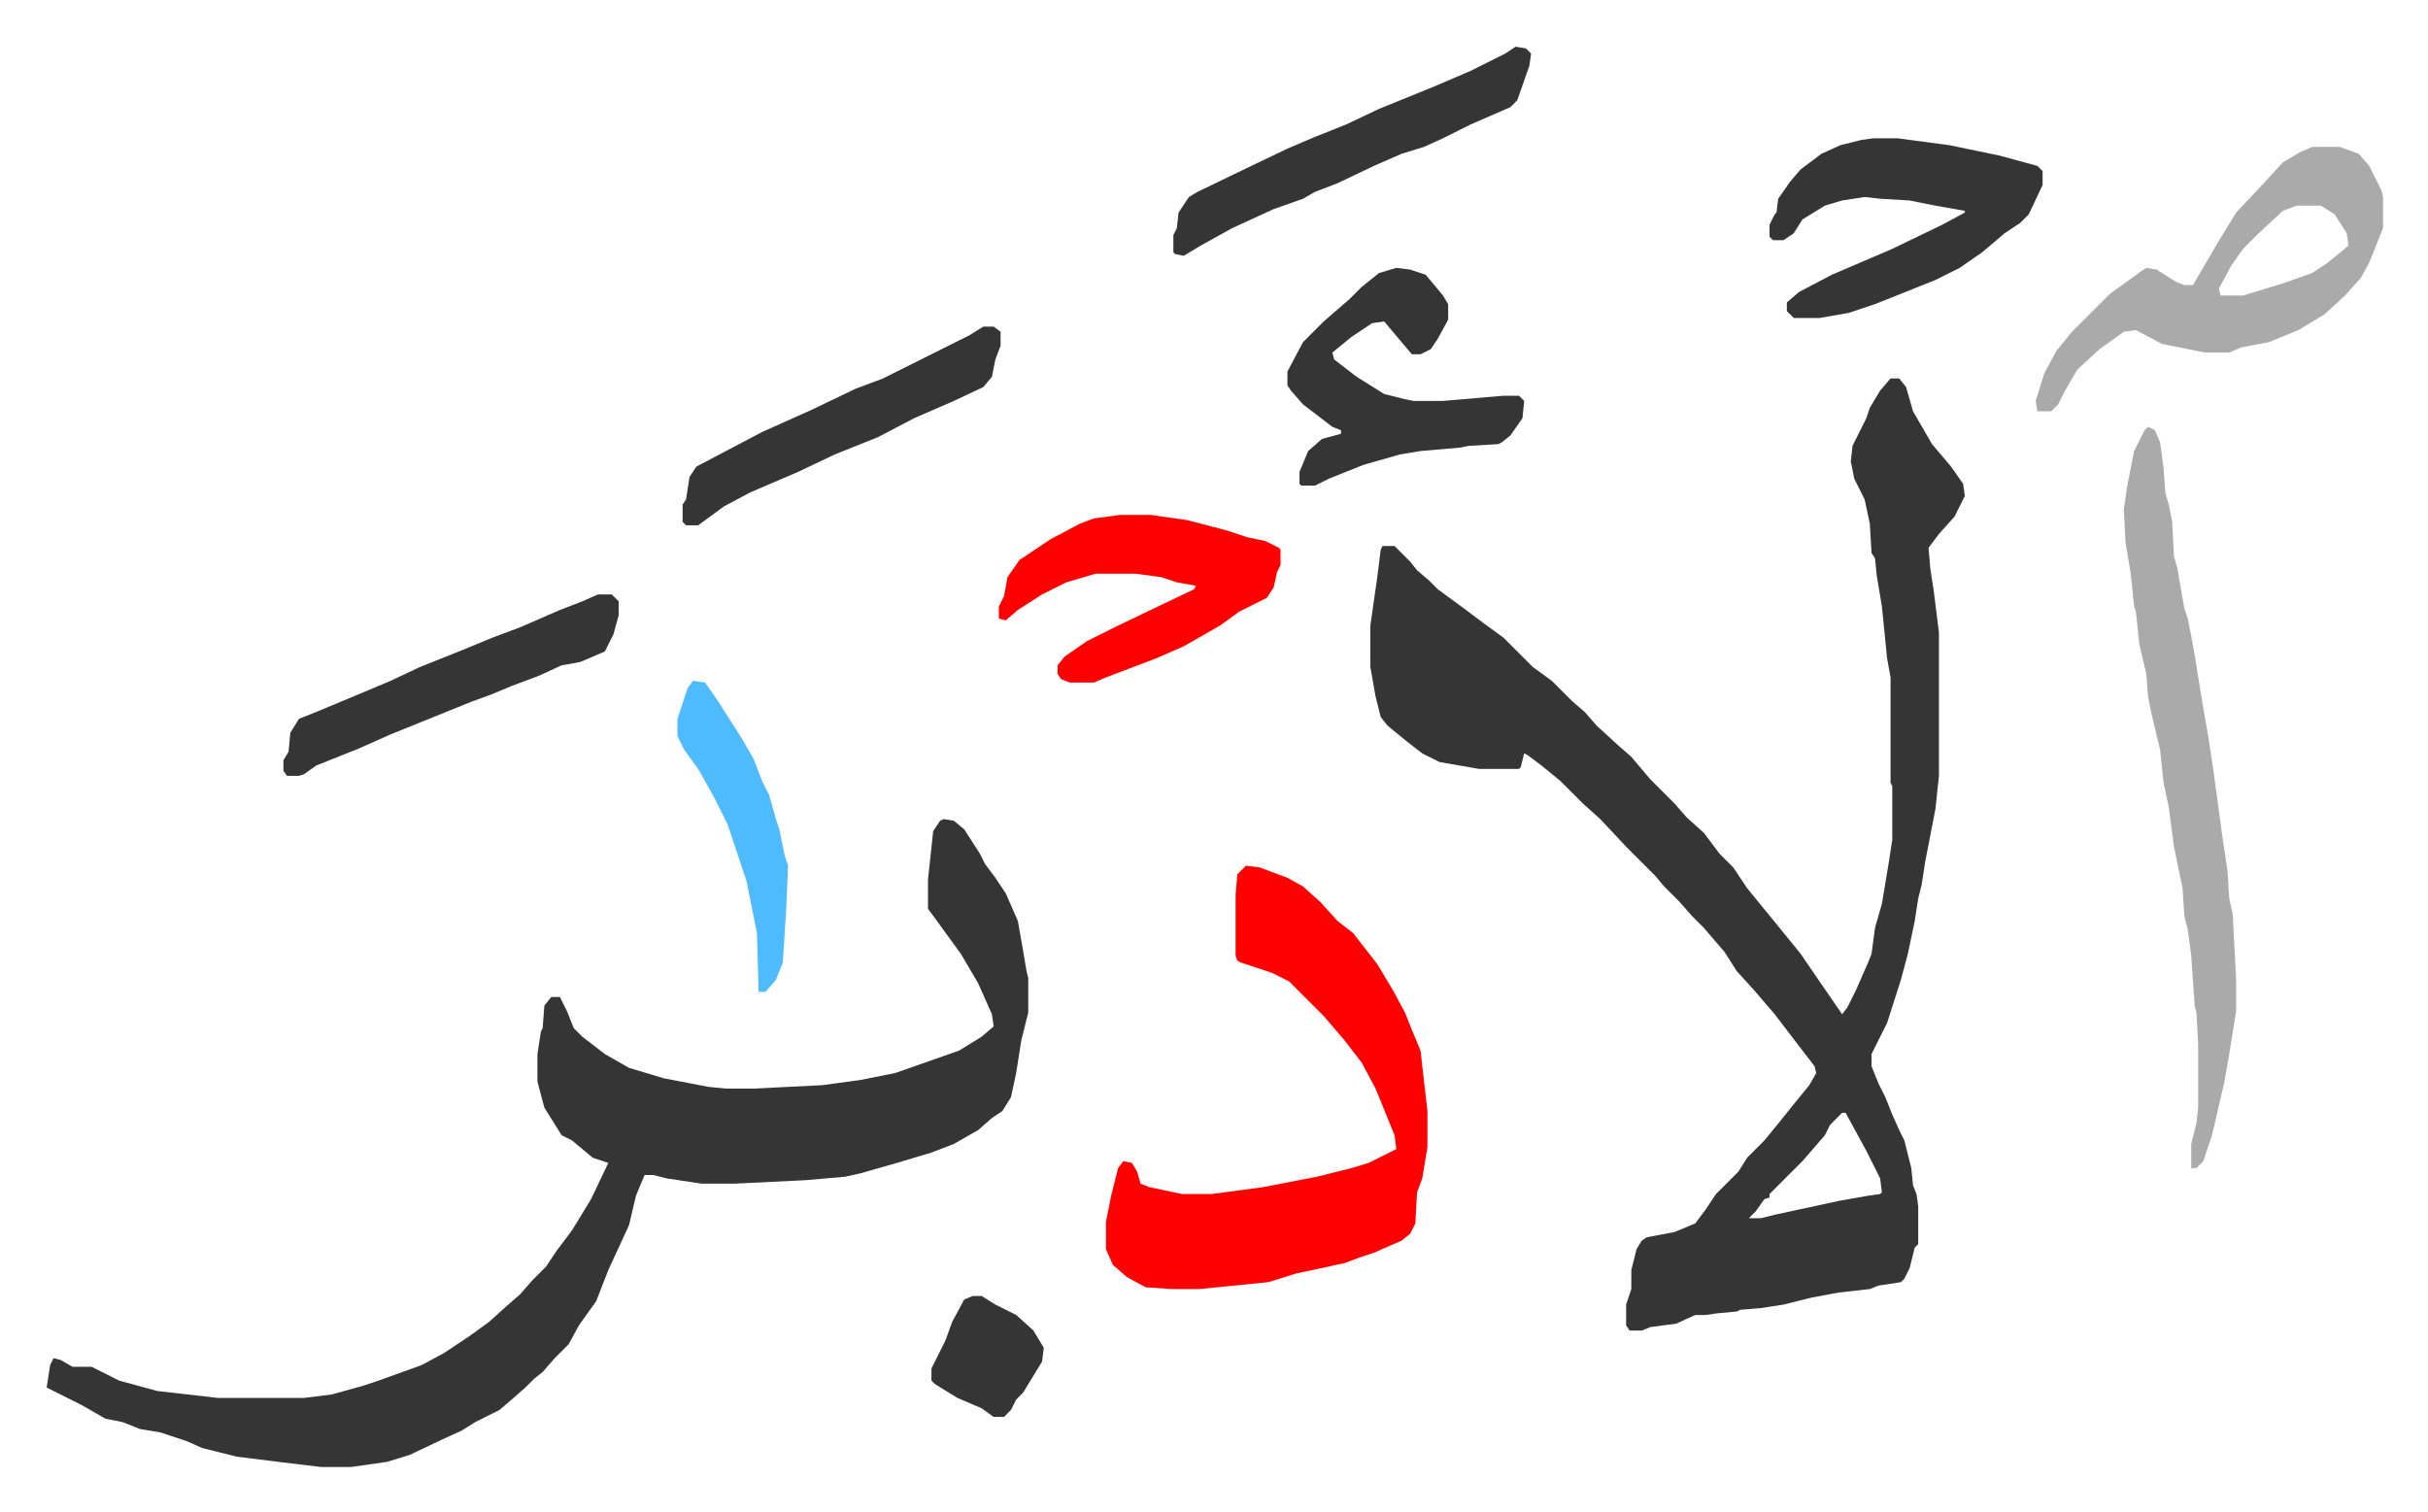
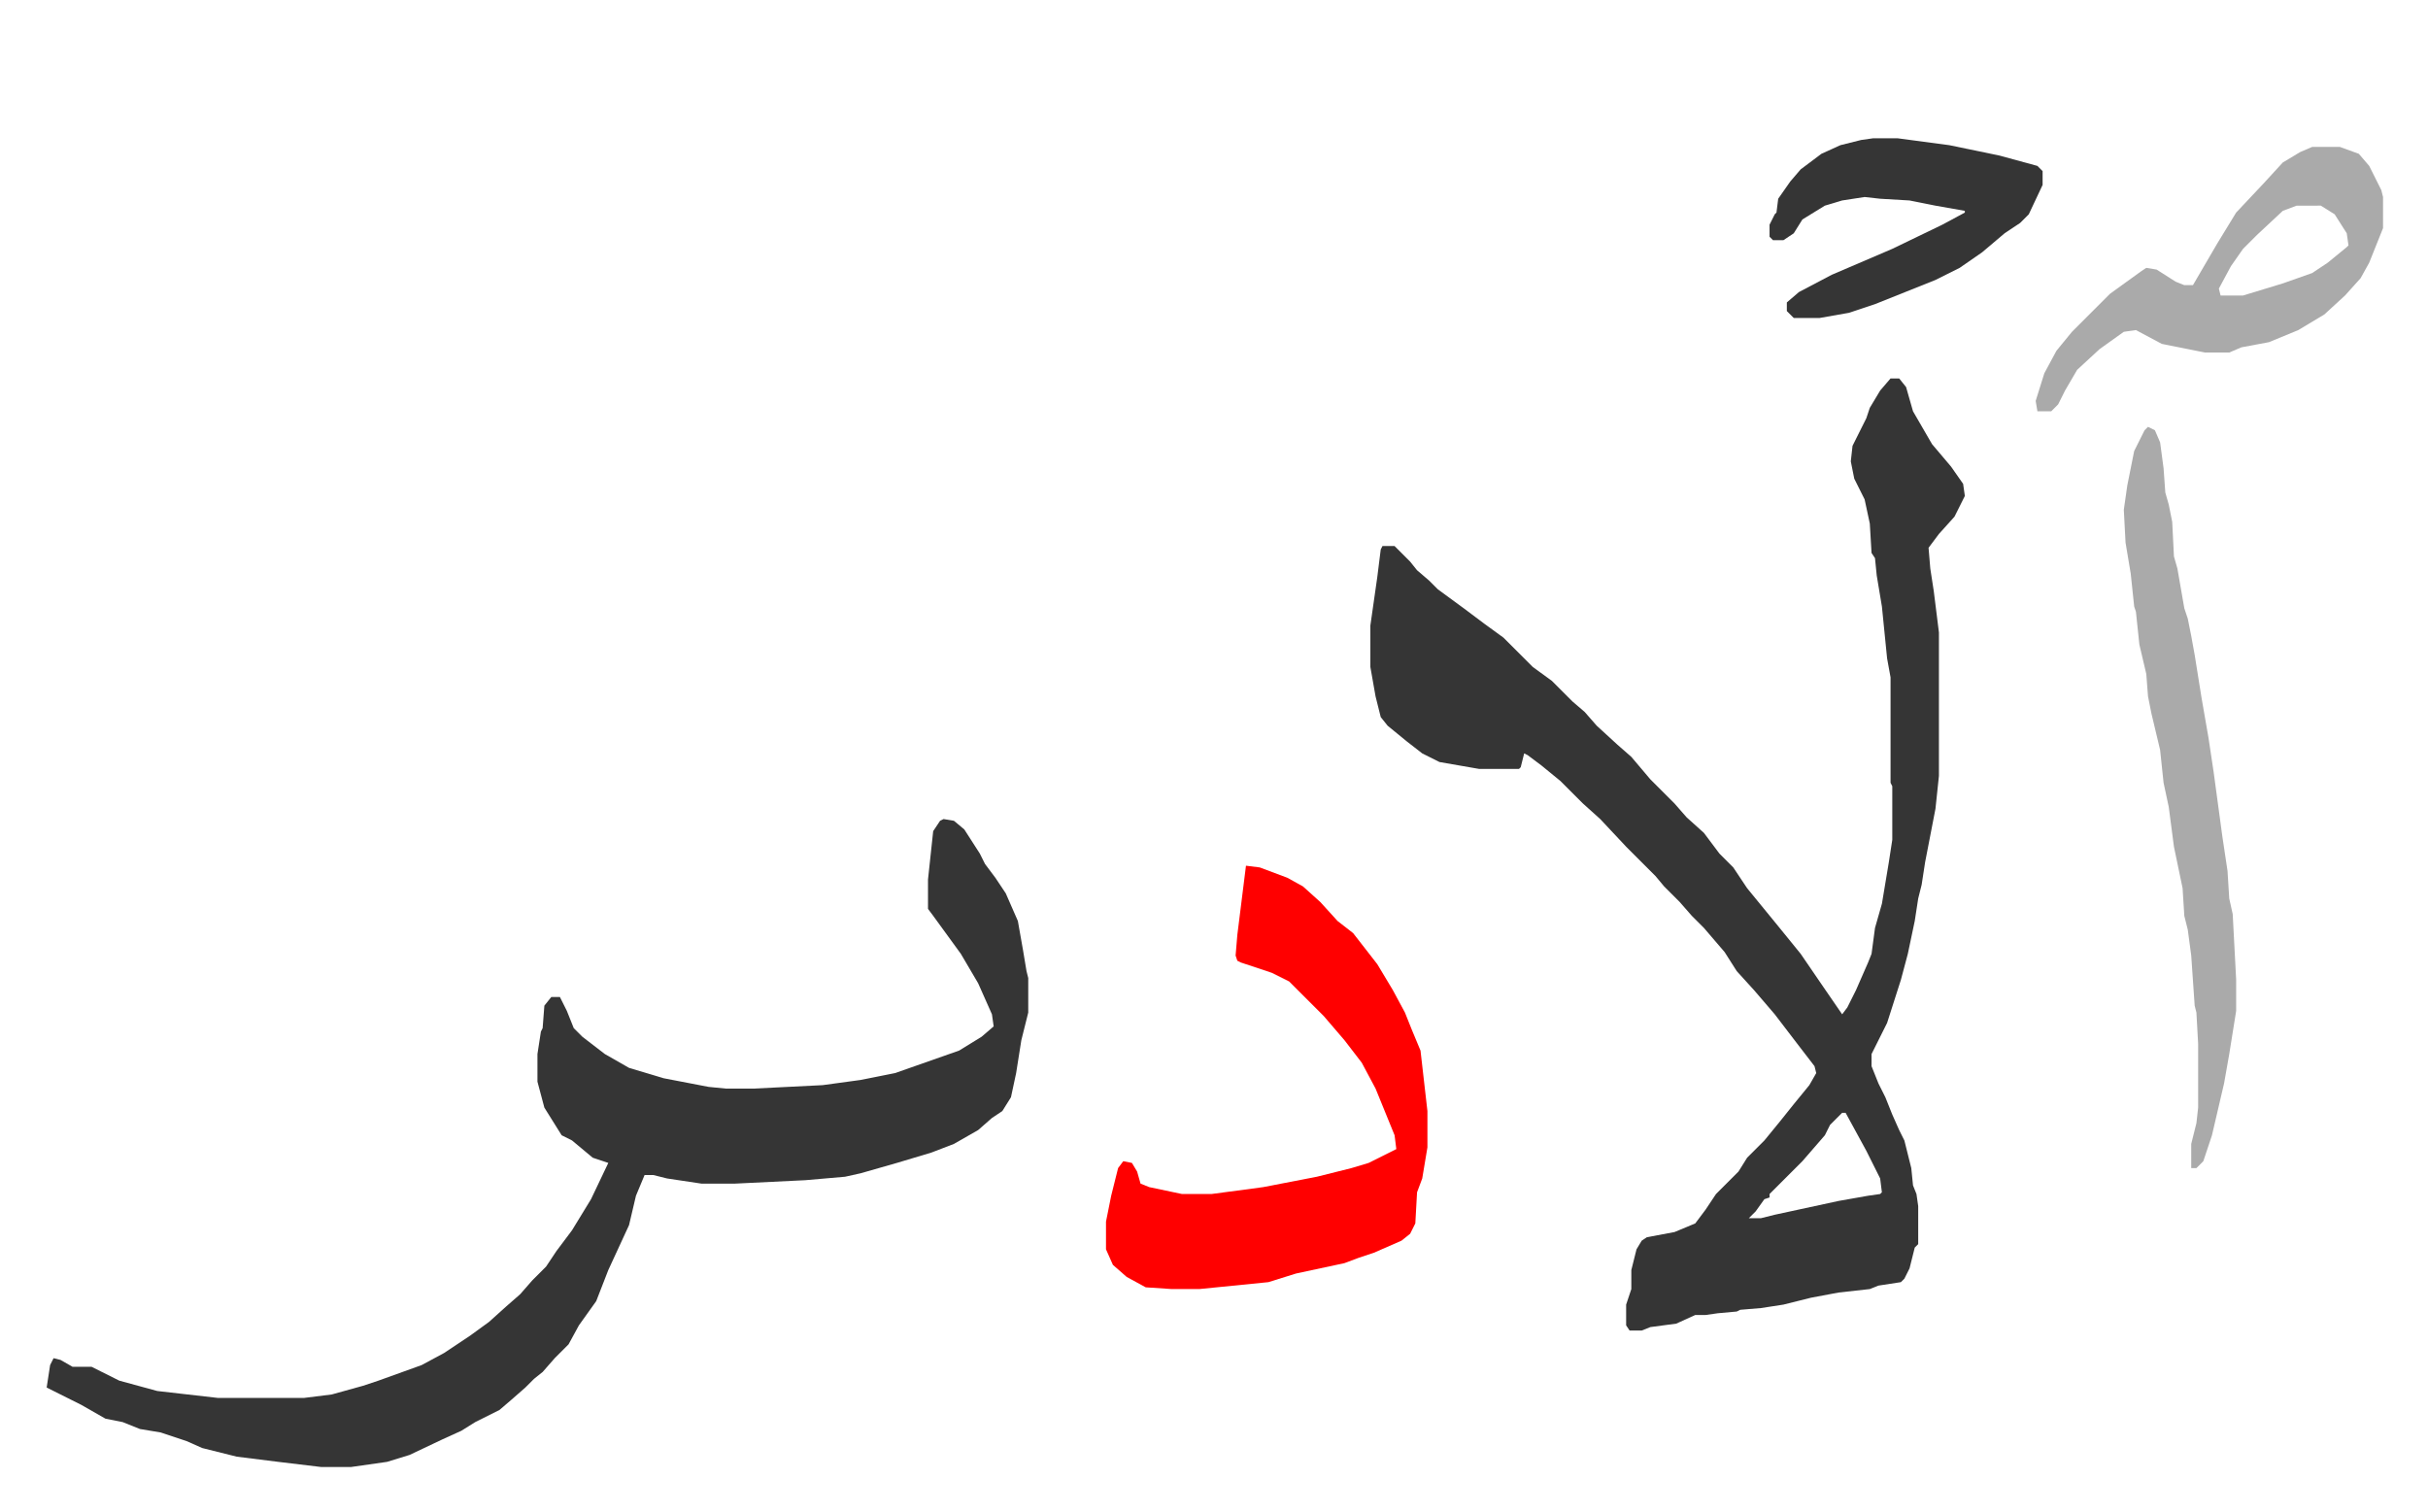
<svg xmlns="http://www.w3.org/2000/svg" role="img" viewBox="-27.02 270.98 1405.04 875.04">
  <path fill="#353535" id="rule_normal" d="M1067 490h5l4 5 4 14 11 19 11 13 7 10 1 7-6 12-9 10-6 8 1 12 2 13 3 24v83l-2 19-6 31-2 13-2 8-2 13-4 19-4 15-8 25-8 16-1 2v7l4 10 4 8 4 10 4 9 3 6 4 16 1 10 2 5 1 7v22l-2 2-3 12-3 6-2 2-13 2-5 2-18 2-16 3-16 4-13 2-12 1-2 1-11 1-7 1h-6l-11 5-15 2-5 2h-7l-2-3v-12l3-9v-11l3-12 3-5 3-2 16-3 12-5 6-8 6-9 13-13 5-8 10-10 9-11 8-10 9-11 4-7-1-4-10-13-13-17-12-14-10-11-7-11-12-14-7-7-7-8-9-9-5-6-5-5-7-7-5-5-15-16-10-9-13-13-11-9-8-6-2-1-2 8-1 1h-23l-23-4-10-5-9-7-11-9-4-5-3-12-3-17v-24l4-28 2-16 1-2h7l9 9 4 5 7 6 5 5 15 11 12 9 11 8 17 17 11 8 12 12 7 6 7 8 12 11 8 7 11 13 9 9 5 5 7 8 10 9 9 12 8 8 8 12 9 11 9 11 13 16 13 19 11 16 3-4 5-10 7-16 2-5 2-15 4-14 4-24 2-13v-31l-1-2v-61l-2-11-3-30-3-18-1-10-2-3-1-17-3-14-6-12-2-10 1-9 8-16 2-6 6-10zm-28 425l-7 7-3 6-13 15-9 9-5 5-5 5v2l-3 1-5 7-4 4h7l8-2 37-8 17-3 7-1 1-1-1-8-8-16-12-22zM519 745l6 1 6 5 9 14 3 6 6 8 6 9 7 16 3 17 2 12 1 4v20l-4 16-3 19-3 14-5 8-6 4-8 7-14 8-13 5-20 6-21 6-9 2-23 2-41 2h-19l-20-3-8-2h-5l-5 12-4 17-12 26-7 18-10 14-6 11-8 8-7 8-5 4-5 5-8 7-7 6-14 7-8 5-11 5-19 9-13 4-21 3h-17l-25-3-24-3-20-5-9-4-15-5-12-2-10-4-10-2-14-8-8-4-12-6 2-13 2-4 4 1 7 4h11l16 8 22 6 35 4h50l16-2 18-5 9-3 25-9 13-7 15-10 11-8 10-9 8-7 7-8 8-8 6-9 9-12 11-18 10-21-9-3-12-10-6-3-10-16-4-15v-16l2-13 1-2 1-13 4-5h5l4 8 4 10 5 5 13 10 14 8 20 6 26 5 10 1h16l40-2 22-3 20-4 37-13 13-8 7-6-1-7-8-18-10-17-8-11-8-11-3-4v-17l3-28 4-6z" />
-   <path fill="#ff0000" id="rule_qalqalah" d="M694 772l8 1 16 6 9 5 10 9 10 11 9 7 14 18 9 15 7 13 4 10 5 12 4 35v21l-3 18-3 8-1 18-3 6-5 4-16 7-9 3-8 3-28 6-16 5-40 4h-16l-15-1-11-6-8-7-4-9v-16l3-15 4-16 3-4 5 1 3 5 2 7 5 2 19 4h17l30-4 31-6 20-5 10-3 16-8-1-8-11-27-8-15-10-13-12-14-20-20-10-5-18-6-2-1-1-3v-35l1-12z" />
+   <path fill="#ff0000" id="rule_qalqalah" d="M694 772l8 1 16 6 9 5 10 9 10 11 9 7 14 18 9 15 7 13 4 10 5 12 4 35v21l-3 18-3 8-1 18-3 6-5 4-16 7-9 3-8 3-28 6-16 5-40 4h-16l-15-1-11-6-8-7-4-9v-16l3-15 4-16 3-4 5 1 3 5 2 7 5 2 19 4h17l30-4 31-6 20-5 10-3 16-8-1-8-11-27-8-15-10-13-12-14-20-20-10-5-18-6-2-1-1-3l1-12z" />
  <path fill="#aaa" id="rule_hamzat_wasl" d="M1216 518l4 2 3 7 2 15 1 14 2 7 2 10 1 20 2 7 4 23 2 6 2 10 2 11 4 25 4 23 3 20 5 37 3 20 1 16 2 9 2 38v18l-4 25-3 17-7 30-5 15-4 4h-3v-14l3-12 1-9v-37l-1-18-1-4-2-29-2-15-2-8-1-16-5-24-3-23-3-14-2-19-5-21-2-10-1-13-4-17-2-19-1-3-2-19-3-18-1-19 2-14 4-20 6-12zm95-162h16l11 4 6 7 7 14 1 4v18l-8 20-5 9-9 10-12 11-15 9-17 7-16 3-7 3h-14l-25-5-15-8-7 1-14 10-13 12-7 12-4 8-4 4h-8l-1-6 5-16 7-13 9-11 22-22 18-13 3-2 6 1 11 7 5 2h5l14-24 11-18 16-17 11-12 10-6zm-9 34l-8 3-15 14-8 8-7 10-7 13 1 4h13l23-7 17-6 9-6 11-9 1-1-1-7-7-11-8-5z" />
  <path fill="#353535" id="rule_normal" d="M1057 351h14l30 4 29 6 22 6 3 3v8l-8 17-5 5-9 6-13 11-13 9-14 7-35 14-15 5-17 3h-15l-4-4v-5l7-6 19-10 35-15 29-14 13-7v-1l-17-3-15-3-17-1-9-1-13 2-10 3-13 8-5 8-6 4h-6l-2-2v-7l3-6 1-1 1-8 7-10 6-7 12-9 11-5 12-3z" />
-   <path fill="#ff0000" id="rule_qalqalah" d="M621 569h18l21 3 23 6 12 4 10 2 8 4 1 1v9l-2 4-2 9-4 6-16 8-11 8-21 12-16 7-29 11-7 3h-14l-5-2-2-3v-5l4-5 13-9 16-8 25-12 21-10 1-2-11-2-9-3-15-2h-23l-17 5-14 7-14 9-7 6-4-1v-7l3-6 2-11 7-10 18-12 17-9 8-3z" />
-   <path fill="#353535" id="rule_normal" d="M781 426l8 1 9 3 10 12 3 5v9l-6 11-4 6-6 3h-5l-11-13-5-6-7 1-12 8-11 9 1 4 13 10 16 10 12 3 5 1h17l35-3h9l3 3-1 10-7 10-5 4-2 1-17 1-5 1-23 2-12 2-21 6-20 8-8 4h-8l-1-1v-7l5-12 8-7 11-3v-2l-5-2-17-13-7-8-2-3v-8l9-17 7-7 5-5 15-13 7-7 10-8zm69-128l6 1 3 3-1 7-7 20-4 4-23 10-16 8-11 5-13 4-16 7-21 10-13 5-7 4-17 6-24 11-18 10-10 6-5-1-1-1v-10l2-4 1-9 6-9 5-3 29-14 23-11 14-6 20-8 19-9 32-13 21-9 20-10zM319 615h8l4 4v8l-3 11-5 10-7 3-7 3-5 1-6 1-13 6-16 6-12 5-11 4-47 19-18 8-25 10-7 5-3 1h-7l-2-3v-6l3-5 1-11 5-8 10-4 24-10 19-8 17-8 25-10 17-7 16-6 23-10 13-5zm223-155h6l4 3v8l-3 8-2 10-5 6-17 8-23 10-21 11-25 10-21 10-28 12-15 8-15 11h-7l-2-2v-10l2-3 2-13 4-6 19-10 19-10 29-13 25-12 16-6 34-17 16-8z" />
-   <path fill="#4ebbff" id="rule_madd_normal_2_vowels" d="M374 665l7 1 7 10 7 11 7 11 7 12 5 13 4 8 4 14 2 6 3 15 2 6-1 24-2 32-4 10-6 7h-4l-1-34-6-30-11-33-8-16-9-16-8-11-4-8v-10l3-9 3-9z" />
-   <path fill="#353535" id="rule_normal" d="M536 1021h5l8 5 12 6 10 9 6 10-1 8-11 18-4 4-3 6-4 4h-6l-7-5-14-6-13-8-2-2v-7l8-16 4-11 7-13z" />
</svg>